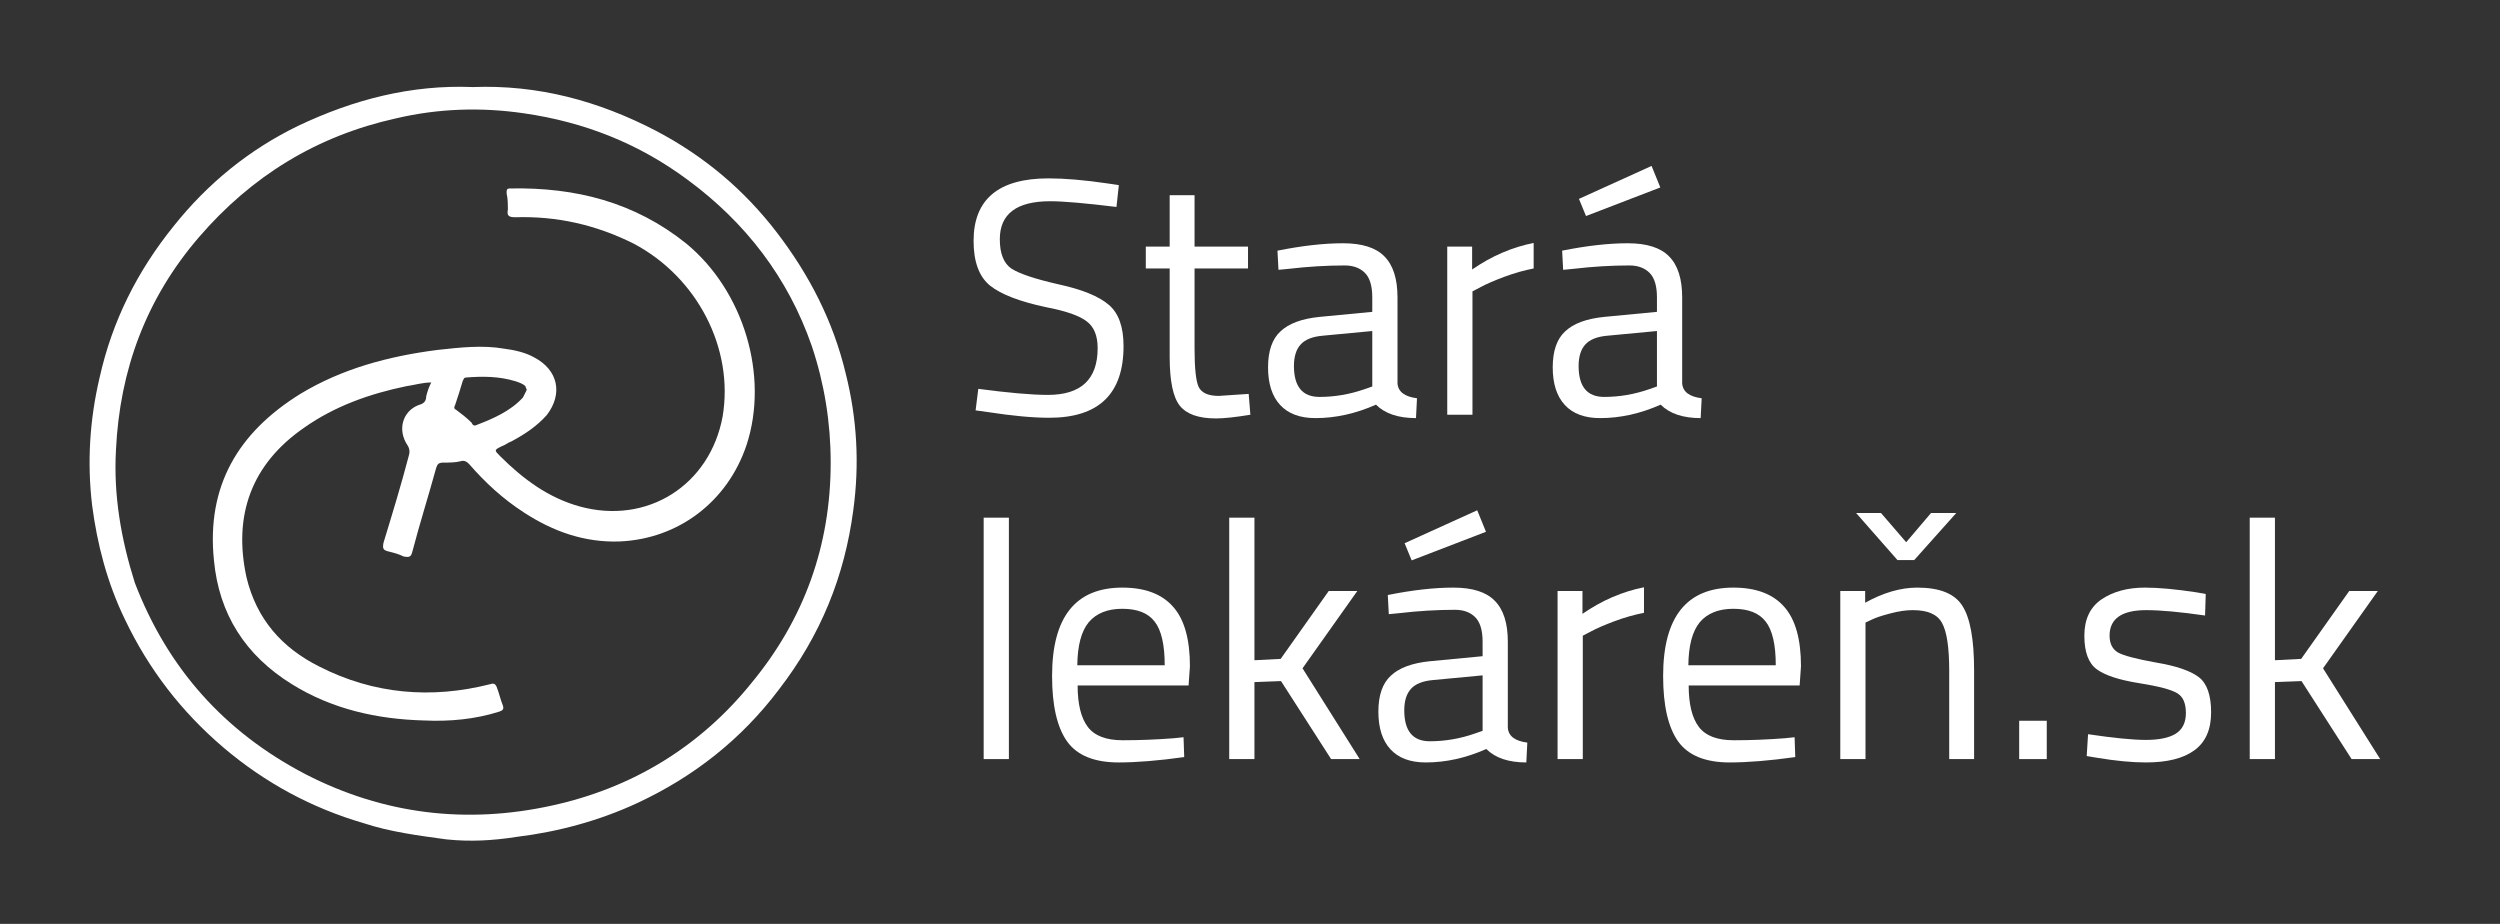
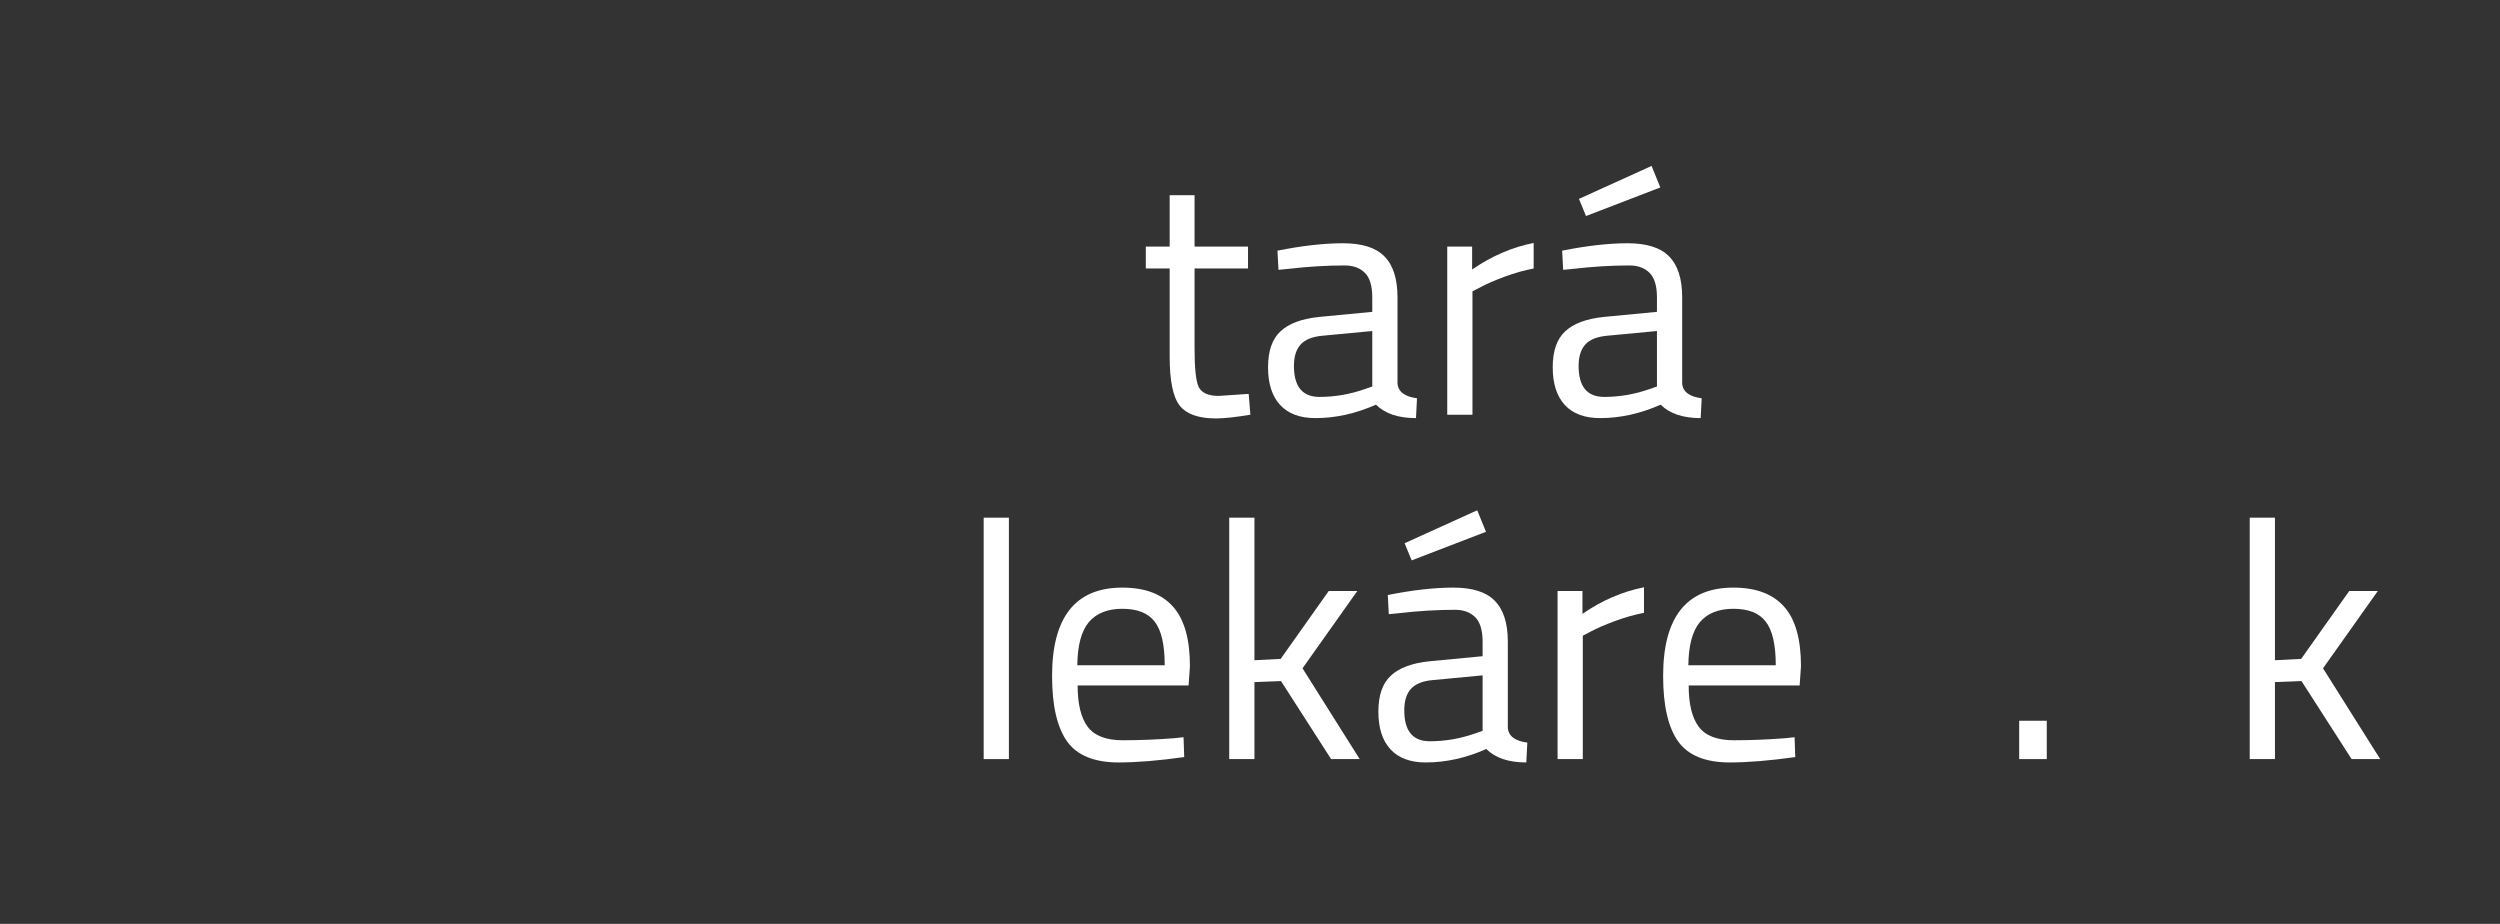
<svg xmlns="http://www.w3.org/2000/svg" width="893" height="330" viewBox="0 0 893 330" fill="none">
  <rect x="0" y="0" width="893" height="330" fill="#333333" stroke="none" />
-   <path d="M302.106 133.49C297.619 114.711 289.094 98.167 277.429 82.964C265.763 67.762 251.405 55.689 234.355 46.746C213.716 36.015 192.179 30.202 168.848 31.097C146.862 30.202 126.223 35.568 106.481 44.958C88.983 53.453 74.176 65.526 62.062 80.728C49.05 96.825 40.076 114.711 35.589 134.832C32 150.034 31.103 165.237 32.897 180.439C34.692 194.301 38.282 208.162 44.563 221.129C53.088 239.014 64.754 254.216 80.009 267.183C94.815 279.703 111.417 288.646 129.813 294.011C139.235 297.141 149.554 298.483 159.425 299.824C167.95 300.718 176.027 300.271 184.552 298.93C199.358 297.141 214.165 293.117 227.625 286.857C247.816 277.467 264.866 264.053 278.326 246.168C293.132 226.941 301.657 205.926 304.798 182.228C307.042 165.684 306.144 149.587 302.106 133.49ZM268.455 243.932C250.059 266.736 225.83 281.492 197.115 287.752C166.604 294.459 136.991 290.881 109.173 276.573C80.009 261.371 59.818 238.567 48.153 208.162C43.217 192.512 40.525 176.862 41.422 160.765C42.768 132.149 52.191 106.662 71.035 84.753C89.88 62.843 113.211 48.535 141.478 42.275C156.733 38.698 171.989 38.251 187.244 40.486C208.78 43.616 228.074 51.218 245.572 64.185C266.212 79.387 281.467 99.061 289.992 123.653C294.479 137.067 296.722 150.929 296.722 165.237C296.722 194.748 287.3 221.129 268.455 243.932Z" fill="white" />
-   <path d="M245.124 86.988C226.728 72.233 205.64 66.867 182.308 67.314C180.962 67.314 180.962 67.762 180.962 69.103C181.411 70.892 181.411 73.127 181.411 74.916C180.962 77.151 181.86 77.599 184.103 77.599C198.909 77.151 212.819 80.281 226.279 86.988C249.162 99.061 262.173 124.548 258.135 148.693C253.648 173.285 231.214 187.594 206.986 180.887C195.769 177.757 186.795 171.05 178.719 163.001C176.475 160.765 176.475 160.765 179.167 159.424C180.513 158.977 181.411 158.083 182.757 157.636C187.692 154.953 191.73 152.27 195.32 148.246C201.153 140.644 199.358 132.149 190.833 127.678C187.692 125.889 183.654 124.995 180.065 124.548C172.437 123.206 164.361 124.101 156.285 124.995C138.786 127.23 122.185 131.702 107.378 140.644C84.944 154.506 73.727 173.732 76.419 200.113C78.214 219.34 87.636 234.095 104.238 244.38C118.595 253.322 134.748 256.899 151.349 257.346C160.771 257.794 169.745 256.899 178.27 254.216C179.616 253.769 180.065 253.322 179.616 251.981C178.719 249.745 178.27 247.509 177.373 245.274C176.924 244.38 176.475 243.932 175.129 244.38C154.041 249.745 133.402 247.957 114.109 238.12C100.648 231.413 91.675 221.129 88.085 206.373C83.15 184.016 89.88 165.684 108.724 152.717C119.493 145.116 132.056 140.644 145.068 137.962C148.208 137.515 150.901 136.62 154.041 136.62C153.144 138.409 152.695 139.75 152.247 141.539C152.247 143.327 151.349 144.222 149.554 144.669C143.722 146.904 141.927 153.611 145.516 158.977C146.414 160.318 146.414 161.66 145.965 163.001C143.273 173.285 140.132 183.569 136.991 193.853C136.543 196.089 136.991 196.536 138.786 196.983C140.581 197.43 142.376 197.878 144.17 198.772C146.414 199.219 146.862 198.772 147.311 196.983C150.003 186.699 153.144 176.862 155.836 167.025C156.285 165.684 156.733 165.237 158.528 165.237C160.323 165.237 162.566 165.237 164.361 164.79C165.707 164.343 166.604 164.79 167.502 165.684C173.335 172.391 179.616 178.204 187.244 183.122C197.563 189.829 208.78 193.853 221.343 193.406C242.431 192.512 259.93 179.098 266.66 158.977C274.737 134.385 265.763 103.979 245.124 86.988ZM170.194 151.823C169.296 152.27 168.848 151.823 168.399 150.929C166.604 149.14 164.81 147.799 163.015 146.457C162.118 146.01 162.118 145.563 162.566 144.669C163.464 141.986 164.361 139.303 165.258 136.173C165.707 135.279 165.707 134.832 166.604 134.832C172.437 134.385 178.27 134.385 184.103 136.173C185.449 136.62 186.795 137.067 187.692 137.962C187.692 138.409 188.141 138.856 188.141 139.303C187.692 140.197 187.244 141.092 186.795 141.986C182.308 146.904 176.027 149.587 170.194 151.823Z" fill="white" />
-   <path d="M375.148 71.881C363.138 71.881 357.133 76.405 357.133 85.453C357.133 90.497 358.494 93.98 361.216 95.901C364.018 97.743 369.623 99.624 378.03 101.546C386.517 103.387 392.522 105.83 396.045 108.872C399.568 111.835 401.329 116.759 401.329 123.644C401.329 140.699 392.482 149.226 374.787 149.226C368.942 149.226 361.616 148.545 352.809 147.184L348.485 146.583L349.446 138.897C360.335 140.338 368.622 141.059 374.307 141.059C386.157 141.059 392.082 135.494 392.082 124.365C392.082 119.881 390.761 116.679 388.118 114.757C385.556 112.755 380.712 111.074 373.586 109.713C364.219 107.711 357.573 105.149 353.65 102.026C349.726 98.824 347.765 93.499 347.765 86.053C347.765 71.161 356.692 63.715 374.547 63.715C380.392 63.715 387.398 64.315 395.565 65.516L399.648 66.117L398.807 73.923C387.678 72.562 379.791 71.881 375.148 71.881Z" fill="white" />
  <path d="M445.791 95.901H426.695V124.605C426.695 131.491 427.175 136.015 428.136 138.176C429.177 140.338 431.579 141.419 435.342 141.419L446.031 140.699L446.632 148.145C441.267 149.026 437.184 149.466 434.381 149.466C428.136 149.466 423.813 147.945 421.411 144.902C419.009 141.86 417.808 136.055 417.808 127.488V95.901H409.28V88.095H417.808V69.719H426.695V88.095H445.791V95.901Z" fill="white" />
  <path d="M499.186 106.23V136.975C499.426 139.938 501.748 141.699 506.151 142.26L505.791 149.346C499.466 149.346 494.702 147.744 491.499 144.542C484.293 147.744 477.087 149.346 469.881 149.346C464.357 149.346 460.153 147.784 457.271 144.662C454.388 141.539 452.947 137.056 452.947 131.211C452.947 125.366 454.428 121.082 457.391 118.36C460.353 115.558 464.997 113.836 471.322 113.196L490.178 111.394V106.23C490.178 102.146 489.297 99.224 487.536 97.463C485.774 95.701 483.372 94.82 480.33 94.82C473.925 94.82 467.279 95.221 460.393 96.021L456.67 96.382L456.31 89.536C465.117 87.775 472.924 86.894 479.729 86.894C486.535 86.894 491.459 88.455 494.502 91.578C497.624 94.7 499.186 99.584 499.186 106.23ZM462.195 130.73C462.195 138.096 465.237 141.779 471.322 141.779C476.767 141.779 482.131 140.859 487.416 139.017L490.178 138.056V118.24L472.403 119.921C468.8 120.242 466.198 121.282 464.597 123.044C462.995 124.805 462.195 127.367 462.195 130.73Z" fill="white" />
  <path d="M516.958 148.145V88.095H525.845V96.262C532.811 91.458 540.137 88.295 547.823 86.774V95.901C544.461 96.542 540.938 97.543 537.255 98.904C533.651 100.265 530.889 101.466 528.968 102.507L525.965 104.068V148.145H516.958Z" fill="white" />
  <path d="M600.872 106.23V136.975C601.112 139.938 603.434 141.699 607.838 142.26L607.477 149.346C601.152 149.346 596.388 147.744 593.185 144.542C585.979 147.744 578.773 149.346 571.567 149.346C566.043 149.346 561.839 147.784 558.957 144.662C556.075 141.539 554.633 137.056 554.633 131.211C554.633 125.366 556.115 121.082 559.077 118.36C562.04 115.558 566.683 113.836 573.009 113.196L591.864 111.394V106.23C591.864 102.146 590.984 99.224 589.222 97.463C587.461 95.701 585.059 94.82 582.016 94.82C575.611 94.82 568.965 95.221 562.08 96.021L558.356 96.382L557.996 89.536C566.804 87.775 574.61 86.894 581.416 86.894C588.221 86.894 593.145 88.455 596.188 91.578C599.311 94.7 600.872 99.584 600.872 106.23ZM563.881 130.73C563.881 138.096 566.924 141.779 573.009 141.779C578.453 141.779 583.818 140.859 589.102 139.017L591.864 138.056V118.24L574.09 119.921C570.487 120.242 567.884 121.282 566.283 123.044C564.682 124.805 563.881 127.367 563.881 130.73ZM564.001 71.041L589.943 59.271L593.065 66.957L566.523 77.166L564.001 71.041Z" fill="white" />
  <path d="M351.368 271.145V184.913H360.375V271.145H351.368Z" fill="white" />
  <path d="M419.278 263.699L422.761 263.338L423.001 270.424C413.873 271.705 406.067 272.346 399.581 272.346C390.934 272.346 384.809 269.864 381.206 264.9C377.603 259.855 375.802 252.049 375.802 241.48C375.802 220.423 384.169 209.894 400.903 209.894C408.989 209.894 415.034 212.176 419.038 216.739C423.041 221.223 425.043 228.309 425.043 237.997L424.562 244.843H384.929C384.929 251.488 386.13 256.413 388.532 259.615C390.934 262.818 395.098 264.419 401.023 264.419C407.028 264.419 413.113 264.179 419.278 263.699ZM416.035 237.637C416.035 230.271 414.834 225.066 412.432 222.024C410.11 218.981 406.267 217.46 400.903 217.46C395.618 217.46 391.615 219.061 388.892 222.264C386.25 225.467 384.889 230.591 384.809 237.637H416.035Z" fill="white" />
  <path d="M448.088 271.145H439.08V184.913H448.088V235.835L457.456 235.355L474.63 211.095H484.838L465.262 238.718L485.679 271.145H475.471L457.576 243.282L448.088 243.642V271.145Z" fill="white" />
  <path d="M538.593 229.23V259.975C538.834 262.938 541.156 264.699 545.559 265.26L545.199 272.346C538.874 272.346 534.11 270.744 530.907 267.542C523.701 270.744 516.495 272.346 509.289 272.346C503.764 272.346 499.561 270.784 496.679 267.662C493.796 264.539 492.355 260.056 492.355 254.211C492.355 248.366 493.836 244.082 496.799 241.36C499.761 238.558 504.405 236.836 510.73 236.196L529.586 234.394V229.23C529.586 225.146 528.705 222.224 526.944 220.463C525.182 218.701 522.78 217.82 519.738 217.82C513.332 217.82 506.687 218.221 499.801 219.021L496.078 219.382L495.718 212.536C504.525 210.774 512.332 209.894 519.137 209.894C525.943 209.894 530.867 211.455 533.91 214.578C537.032 217.7 538.593 222.584 538.593 229.23ZM501.603 253.73C501.603 261.096 504.645 264.779 510.73 264.779C516.175 264.779 521.539 263.859 526.824 262.017L529.586 261.056V241.24L511.811 242.921C508.208 243.242 505.606 244.282 504.005 246.044C502.403 247.805 501.603 250.367 501.603 253.73ZM501.723 194.041L527.664 182.271L530.787 189.957L504.245 200.166L501.723 194.041Z" fill="white" />
  <path d="M556.365 271.145V211.095H565.253V219.262C572.219 214.458 579.545 211.295 587.231 209.774V218.901C583.868 219.542 580.345 220.543 576.662 221.904C573.059 223.265 570.297 224.466 568.375 225.507L565.373 227.068V271.145H556.365Z" fill="white" />
  <path d="M637.546 263.699L641.028 263.338L641.269 270.424C632.141 271.705 624.335 272.346 617.849 272.346C609.202 272.346 603.077 269.864 599.474 264.9C595.871 259.855 594.069 252.049 594.069 241.48C594.069 220.423 602.436 209.894 619.17 209.894C627.257 209.894 633.302 212.176 637.305 216.739C641.309 221.223 643.31 228.309 643.31 237.997L642.83 244.843H603.197C603.197 251.488 604.398 256.413 606.8 259.615C609.202 262.818 613.365 264.419 619.29 264.419C625.295 264.419 631.38 264.179 637.546 263.699ZM634.303 237.637C634.303 230.271 633.102 225.066 630.7 222.024C628.378 218.981 624.535 217.46 619.17 217.46C613.886 217.46 609.883 219.061 607.16 222.264C604.518 225.467 603.157 230.591 603.077 237.637H634.303Z" fill="white" />
-   <path d="M666.355 271.145H657.348V211.095H666.235V215.298C672.721 211.695 678.926 209.894 684.851 209.894C692.858 209.894 698.222 212.056 700.944 216.379C703.747 220.703 705.148 228.389 705.148 239.438V271.145H696.26V239.679C696.26 231.352 695.42 225.667 693.738 222.624C692.137 219.502 688.654 217.94 683.29 217.94C680.727 217.94 678.005 218.341 675.123 219.141C672.32 219.862 670.159 220.583 668.637 221.303L666.355 222.384V271.145ZM677.765 200.046L662.993 183.232H671.88L680.888 193.68L689.775 183.232H698.783L683.77 200.046H677.765Z" fill="white" />
  <path d="M721.254 271.145V257.453H731.103V271.145H721.254Z" fill="white" />
-   <path d="M766.631 217.94C757.903 217.94 753.54 220.983 753.54 227.068C753.54 229.87 754.541 231.872 756.542 233.073C758.544 234.194 763.108 235.395 770.234 236.676C777.359 237.877 782.404 239.598 785.366 241.84C788.329 244.082 789.81 248.286 789.81 254.451C789.81 260.616 787.808 265.14 783.805 268.022C779.882 270.905 774.117 272.346 766.51 272.346C761.546 272.346 755.701 271.785 748.976 270.664L745.373 270.064L745.853 262.257C754.981 263.619 761.867 264.299 766.51 264.299C771.154 264.299 774.677 263.578 777.079 262.137C779.561 260.616 780.802 258.134 780.802 254.691C780.802 251.168 779.762 248.806 777.68 247.605C775.598 246.324 771.034 245.123 763.988 244.002C756.943 242.881 751.938 241.24 748.976 239.078C746.013 236.916 744.532 232.913 744.532 227.068C744.532 221.223 746.574 216.9 750.657 214.097C754.821 211.295 759.985 209.894 766.15 209.894C771.034 209.894 777.159 210.454 784.525 211.575L787.888 212.176L787.648 219.862C778.761 218.581 771.755 217.94 766.631 217.94Z" fill="white" />
  <path d="M812.61 271.145H803.603V184.913H812.61V235.835L821.978 235.355L839.152 211.095H849.361L829.784 238.718L850.201 271.145H839.993L822.098 243.282L812.61 243.642V271.145Z" fill="white" />
</svg>